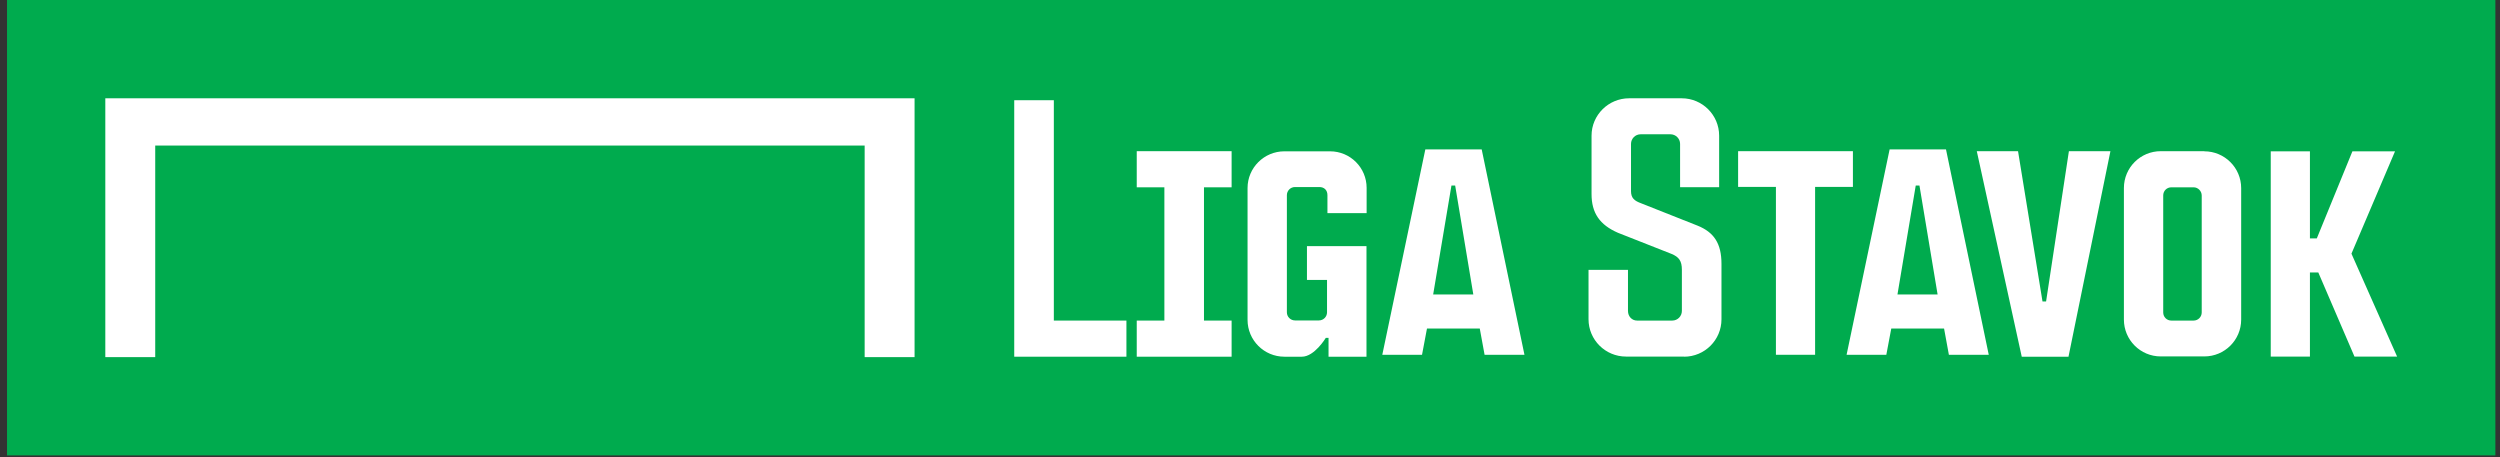
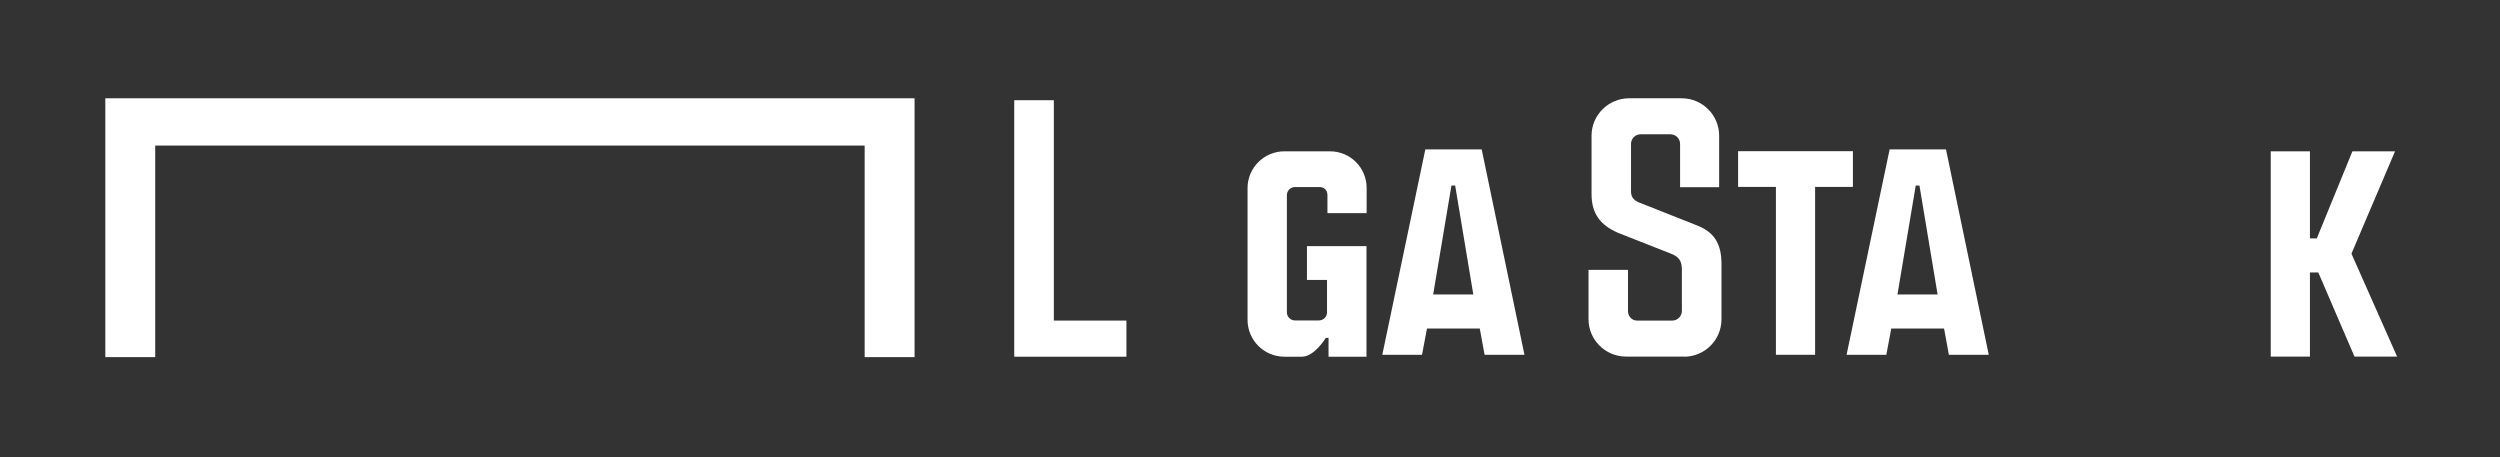
<svg xmlns="http://www.w3.org/2000/svg" width="317" height="58" viewBox="0 0 317 58" fill="none">
  <rect x="0" y="0" width="317" height="58" fill="#333333" stroke="none" />
-   <rect width="315.524" height="57.746" transform="translate(0.891)" fill="#00AB4E" />
-   <path d="M13.354 12.463V45.283H19.682V18.456H109.638V45.283H115.967V12.463H13.354Z" fill="white" />
+   <path d="M13.354 12.463V45.283H19.682V18.456H109.638V45.283H115.967V12.463Z" fill="white" />
  <path d="M225.187 44.986V23.699H220.393V19.17H234.949V23.699H230.155V44.986H225.187Z" fill="white" />
-   <path d="M279.509 19.17H273.983C271.403 19.17 269.311 21.26 269.311 23.838V40.527C269.311 43.105 271.403 45.195 273.983 45.195H279.509C282.089 45.195 284.181 43.105 284.181 40.527V23.856C284.181 21.278 282.089 19.187 279.509 19.187V19.17ZM279.178 39.621C279.178 40.178 278.725 40.649 278.149 40.649H275.325C274.75 40.649 274.296 40.196 274.296 39.621V24.779C274.296 24.204 274.75 23.751 275.325 23.751H278.149C278.707 23.751 279.178 24.222 279.178 24.797V39.621Z" fill="white" />
  <path d="M213.541 45.23C216.156 45.23 218.283 43.105 218.283 40.492V33.454C218.283 30.859 217.324 29.448 215.25 28.611L208.084 25.772C207.282 25.476 206.812 25.145 206.812 24.239V18.247C206.812 17.585 207.352 17.027 208.032 17.027H211.815C212.478 17.027 213.035 17.567 213.035 18.247V23.734H217.987V17.201C217.987 14.588 215.86 12.463 213.245 12.463H206.568C203.953 12.463 201.808 14.588 201.808 17.201V24.605C201.808 27.009 202.837 28.507 205.156 29.517L211.92 32.183C212.913 32.583 213.262 33.106 213.262 34.203V39.429C213.262 40.091 212.722 40.649 212.042 40.649H207.579C206.916 40.649 206.428 40.109 206.428 39.429V34.221H201.425V40.475C201.425 43.088 203.552 45.213 206.184 45.213H213.541V45.23Z" fill="white" />
  <path d="M142.831 45.23V40.649H133.626V12.707H128.605V45.23H142.831Z" fill="white" />
  <path d="M168.459 42.844V45.23H173.27V31.207H165.722V35.492H168.267V39.604C168.267 40.161 167.814 40.631 167.238 40.631H164.205C163.647 40.631 163.176 40.178 163.176 39.604V24.744C163.176 24.187 163.63 23.716 164.205 23.716H167.291C167.918 23.716 168.319 24.117 168.319 24.744V27.026H173.288V23.821C173.288 21.26 171.213 19.187 168.65 19.187H162.863C160.282 19.187 158.19 21.278 158.19 23.838V40.562C158.19 43.14 160.282 45.23 162.863 45.23H165.077C166.681 45.23 168.11 42.844 168.11 42.844" fill="white" />
-   <path d="M156.168 23.751V19.17H144.139V23.751H147.643V40.649H144.139V45.23H156.168V40.649H152.664V23.751H156.168Z" fill="white" />
  <path d="M298.164 32.165L303.952 45.213H298.547L293.962 34.552H292.899V45.213H287.93V19.187H292.899V30.232H293.77L298.286 19.187H303.69L298.164 32.165Z" fill="white" />
  <path d="M246.734 18.943H239.604L234.147 44.986H239.186L239.813 41.659H246.508L247.118 44.986H252.174L246.752 18.943H246.734ZM240.598 37.339L242.916 23.525H243.387L245.688 37.339H240.598V37.339Z" fill="white" />
  <path d="M187.862 18.943H180.732L175.275 44.986H180.313L180.941 41.659H187.635L188.245 44.986H193.301L187.879 18.943H187.862ZM181.725 37.339L184.044 23.525H184.515L186.816 37.339H181.725V37.339Z" fill="white" />
-   <path d="M262.337 19.17L259.443 38.227H258.99L255.887 19.17H250.657L256.357 45.23H262.285L267.602 19.17H262.337Z" fill="white" />
</svg>